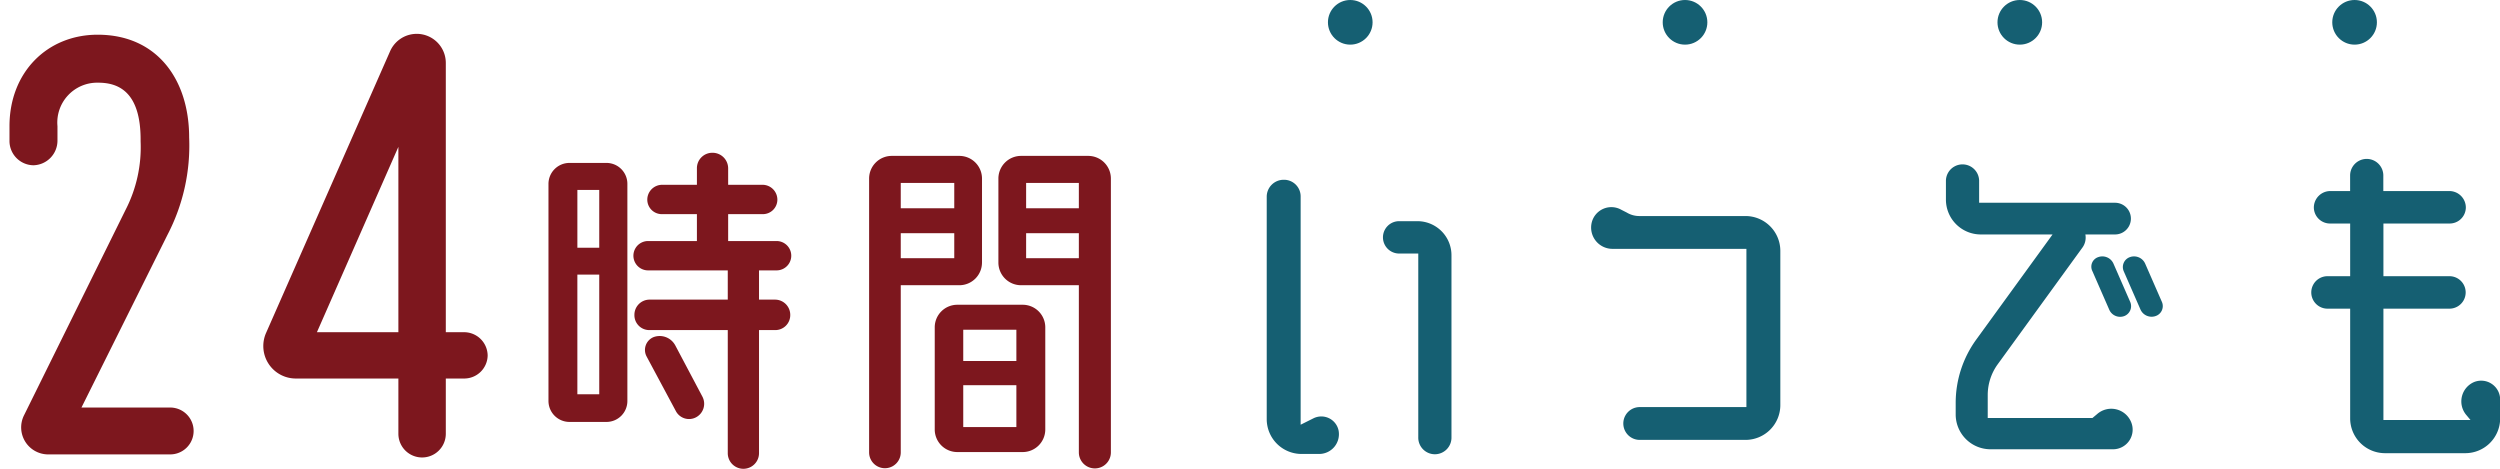
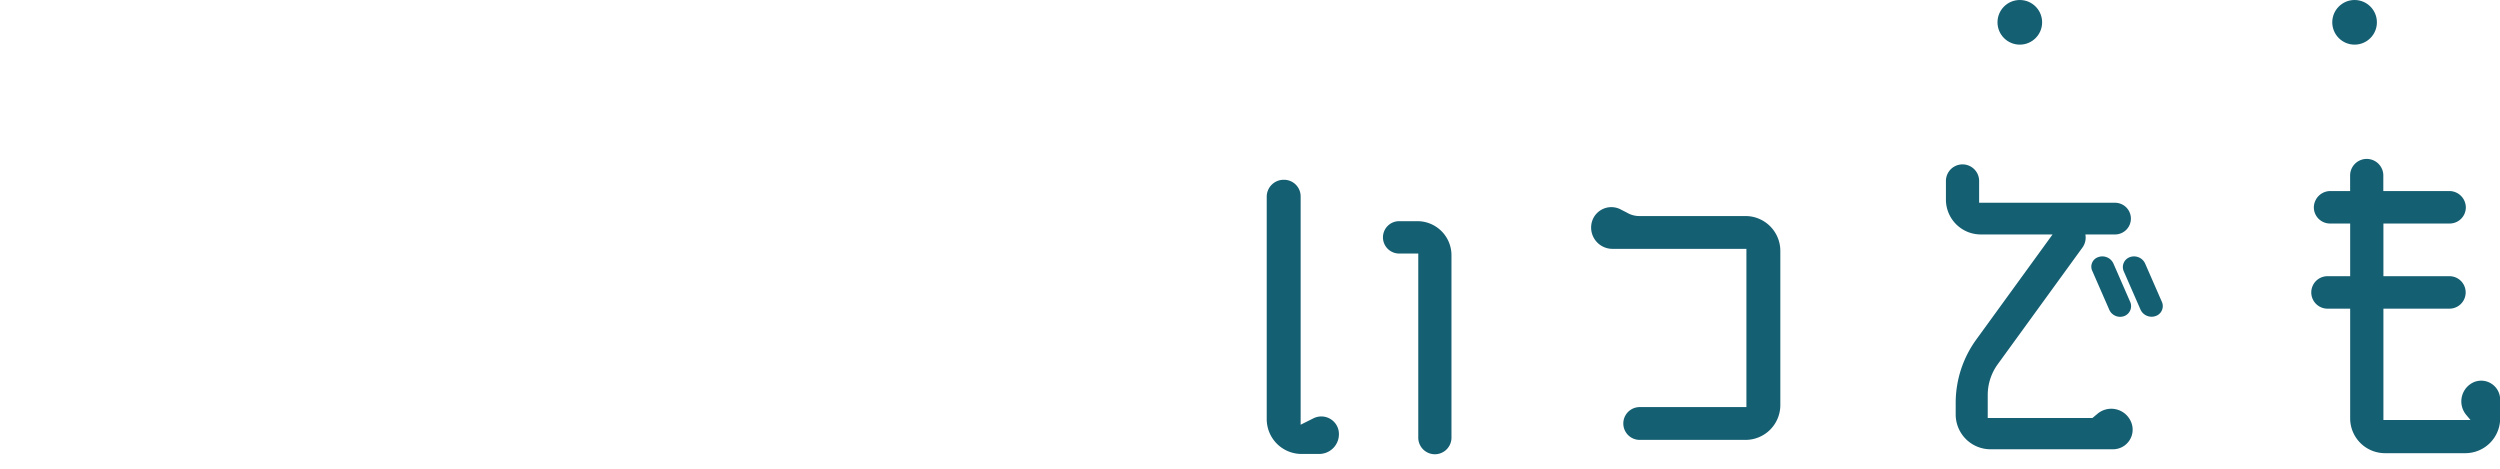
<svg xmlns="http://www.w3.org/2000/svg" id="contact_txt02.svg" width="224.031" height="42">
  <defs>
    <style>.cls-4{fill:#155f72}</style>
  </defs>
  <path id="長方形_931" data-name="長方形 931" fill="none" d="M0 0h224v42H0z" />
  <path id="いつでも" d="M760.38 5947.82h1.645a3.052 3.052 0 013.045 3.08v16.28a1.488 1.488 0 11-2.975 0v-16.46h-1.715a1.45 1.45 0 010-2.9zm-5.426 18.76a1.771 1.771 0 01-1.75 2.1h-1.575a3.121 3.121 0 01-3.115-3.11v-19.96a1.52 1.52 0 011.54-1.5 1.49 1.49 0 011.5 1.5v20.45l1.12-.56a1.579 1.579 0 012.28 1.08zm36.471-19.22a3.123 3.123 0 013.115 3.12v13.83a3.121 3.121 0 01-3.115 3.11h-9.486a1.47 1.47 0 110-2.94h9.561v-14.18h-12.011a1.909 1.909 0 01-1.855-2.34 1.811 1.811 0 012.66-1.16l.49.25a2.165 2.165 0 001.12.31h9.521zm31.605 3.68a1.09 1.09 0 011.365.59l1.5 3.43a.952.952 0 01-.525 1.26 1.063 1.063 0 01-1.365-.59l-1.5-3.43a.9.9 0 01.525-1.26zm5.706 4.02a.941.941 0 01-.56 1.26 1.091 1.091 0 01-1.366-.59l-1.5-3.43a.941.941 0 01.56-1.26 1.091 1.091 0 011.366.59zm-5.811 10.05a1.922 1.922 0 013.045.7 1.758 1.758 0 01-1.61 2.45h-10.991a3.121 3.121 0 01-3.115-3.11v-1.05a9.674 9.674 0 011.82-5.64l6.861-9.45h-6.441a3.123 3.123 0 01-3.115-3.12v-1.71a1.488 1.488 0 012.975 0v1.99h12.181a1.42 1.42 0 110 2.84h-2.66a1.524 1.524 0 01-.245 1.15l-7.63 10.51a4.7 4.7 0 00-.875 2.73v2.06h9.381zm33.775-2.87a1.7 1.7 0 012.345 1.58v1.68a3.121 3.121 0 01-3.115 3.11h-7.211a3.121 3.121 0 01-3.115-3.11v-9.84h-2.03a1.455 1.455 0 010-2.91h2.03v-4.72h-1.785a1.45 1.45 0 01-1.47-1.44 1.482 1.482 0 011.47-1.47h1.781v-1.43a1.488 1.488 0 012.975 0v1.43h5.925a1.482 1.482 0 011.47 1.47 1.45 1.45 0 01-1.47 1.44h-5.916v4.72h5.916a1.455 1.455 0 110 2.91h-5.916v9.98h7.806l-.385-.46a1.886 1.886 0 01.695-2.94z" transform="translate(-635 -5928)" fill-rule="evenodd" fill="#155f72" />
-   <path id="_24時間" data-name="24時間" d="M647.6 5940.66c.05-4.55-2.1-5.25-3.8-5.25a3.572 3.572 0 00-3.65 3.9v1.3a2.209 2.209 0 01-2.15 2.2 2.177 2.177 0 01-2.15-2.2v-1.3c0-4.85 3.4-8.2 7.9-8.2 5.351 0 8.2 4.05 8.2 9.2a17.309 17.309 0 01-1.95 8.75l-7.7 15.46h7.951a2.1 2.1 0 110 4.2h-10.9a2.421 2.421 0 01-2.2-3.5l9.1-18.41a12.265 12.265 0 001.349-6.15zm31.1 19.21a2.1 2.1 0 01-2.1 2.05h-1.65v4.95a2.125 2.125 0 01-4.25 0v-4.95h-9.2a2.91 2.91 0 01-2.65-4.1l11.1-25.21a2.606 2.606 0 015 1.05v24.11h1.65a2.113 2.113 0 012.1 2.1zm-15.3-2.1h7.3v-16.61zm32.091 1.14l2.451 4.63a1.372 1.372 0 01-.56 1.85 1.334 1.334 0 01-1.821-.56l-2.625-4.9a1.243 1.243 0 01.63-1.72 1.582 1.582 0 011.923.7zm8.961-4.06a1.368 1.368 0 011.365 1.37 1.341 1.341 0 01-1.365 1.36h-1.435v11.03a1.4 1.4 0 01-2.8 0v-11.03h-7.036a1.333 1.333 0 01-1.33-1.36 1.361 1.361 0 011.33-1.37h7.036v-2.62h-7.141a1.315 1.315 0 110-2.63h4.376v-2.41h-3.116a1.3 1.3 0 01-1.33-1.3 1.333 1.333 0 011.33-1.33h3.116v-1.47a1.382 1.382 0 011.4-1.4 1.4 1.4 0 011.4 1.4v1.47h3.08a1.333 1.333 0 011.33 1.33 1.3 1.3 0 01-1.33 1.3h-3.08v2.41h4.34a1.315 1.315 0 110 2.63h-1.575v2.62h1.435zm-15.086-12.25a1.875 1.875 0 011.855 1.89v19.43a1.875 1.875 0 01-1.855 1.89h-3.326a1.882 1.882 0 01-1.89-1.89v-19.43a1.882 1.882 0 011.89-1.89h3.326zm-.665 2.42h-1.961v5.18h1.96v-5.18zm-1.961 18.31h1.96v-10.72h-1.961v10.72zm39.9-8.02a2.023 2.023 0 012.03 1.99v9.21a2.025 2.025 0 01-2.03 2h-5.846a2.025 2.025 0 01-2.03-2v-9.21a2.023 2.023 0 012.03-1.99h5.846zm-.56 2.24h-4.761v2.8h4.761v-2.8zm-4.761 8.72h4.761v-3.75h-4.761v3.75zm1.68-14.74a2.031 2.031 0 01-2.03 2.03h-5.25v14.98a1.418 1.418 0 11-2.836 0V5944a2.031 2.031 0 012.03-2.03h6.056A2.031 2.031 0 01723 5944v7.53zm-2.485-7.14h-4.795v2.27h4.795v-2.27zm-4.795 6.75h4.795v-2.24h-4.795v2.24zm16.8-9.17a2.031 2.031 0 012.03 2.03v24.54a1.435 1.435 0 11-2.87 0v-14.98H726.5a2.032 2.032 0 01-2.031-2.03V5944a2.032 2.032 0 012.031-2.03h6.02zm-.84 2.42h-4.725v2.27h4.725v-2.27zm-4.725 6.75h4.725v-2.24h-4.725v2.24z" transform="translate(-635 -5928)" fill="#7d171e" fill-rule="evenodd" />
-   <circle id="楕円形_610" data-name="楕円形 610" class="cls-4" cx="151" cy="2" r="2" />
-   <circle id="楕円形_610-2" data-name="楕円形 610" class="cls-4" cx="121" cy="2" r="2" />
  <circle id="楕円形_610-3" data-name="楕円形 610" class="cls-4" cx="211" cy="2" r="2" />
  <circle id="楕円形_610-4" data-name="楕円形 610" class="cls-4" cx="181" cy="2" r="2" />
</svg>